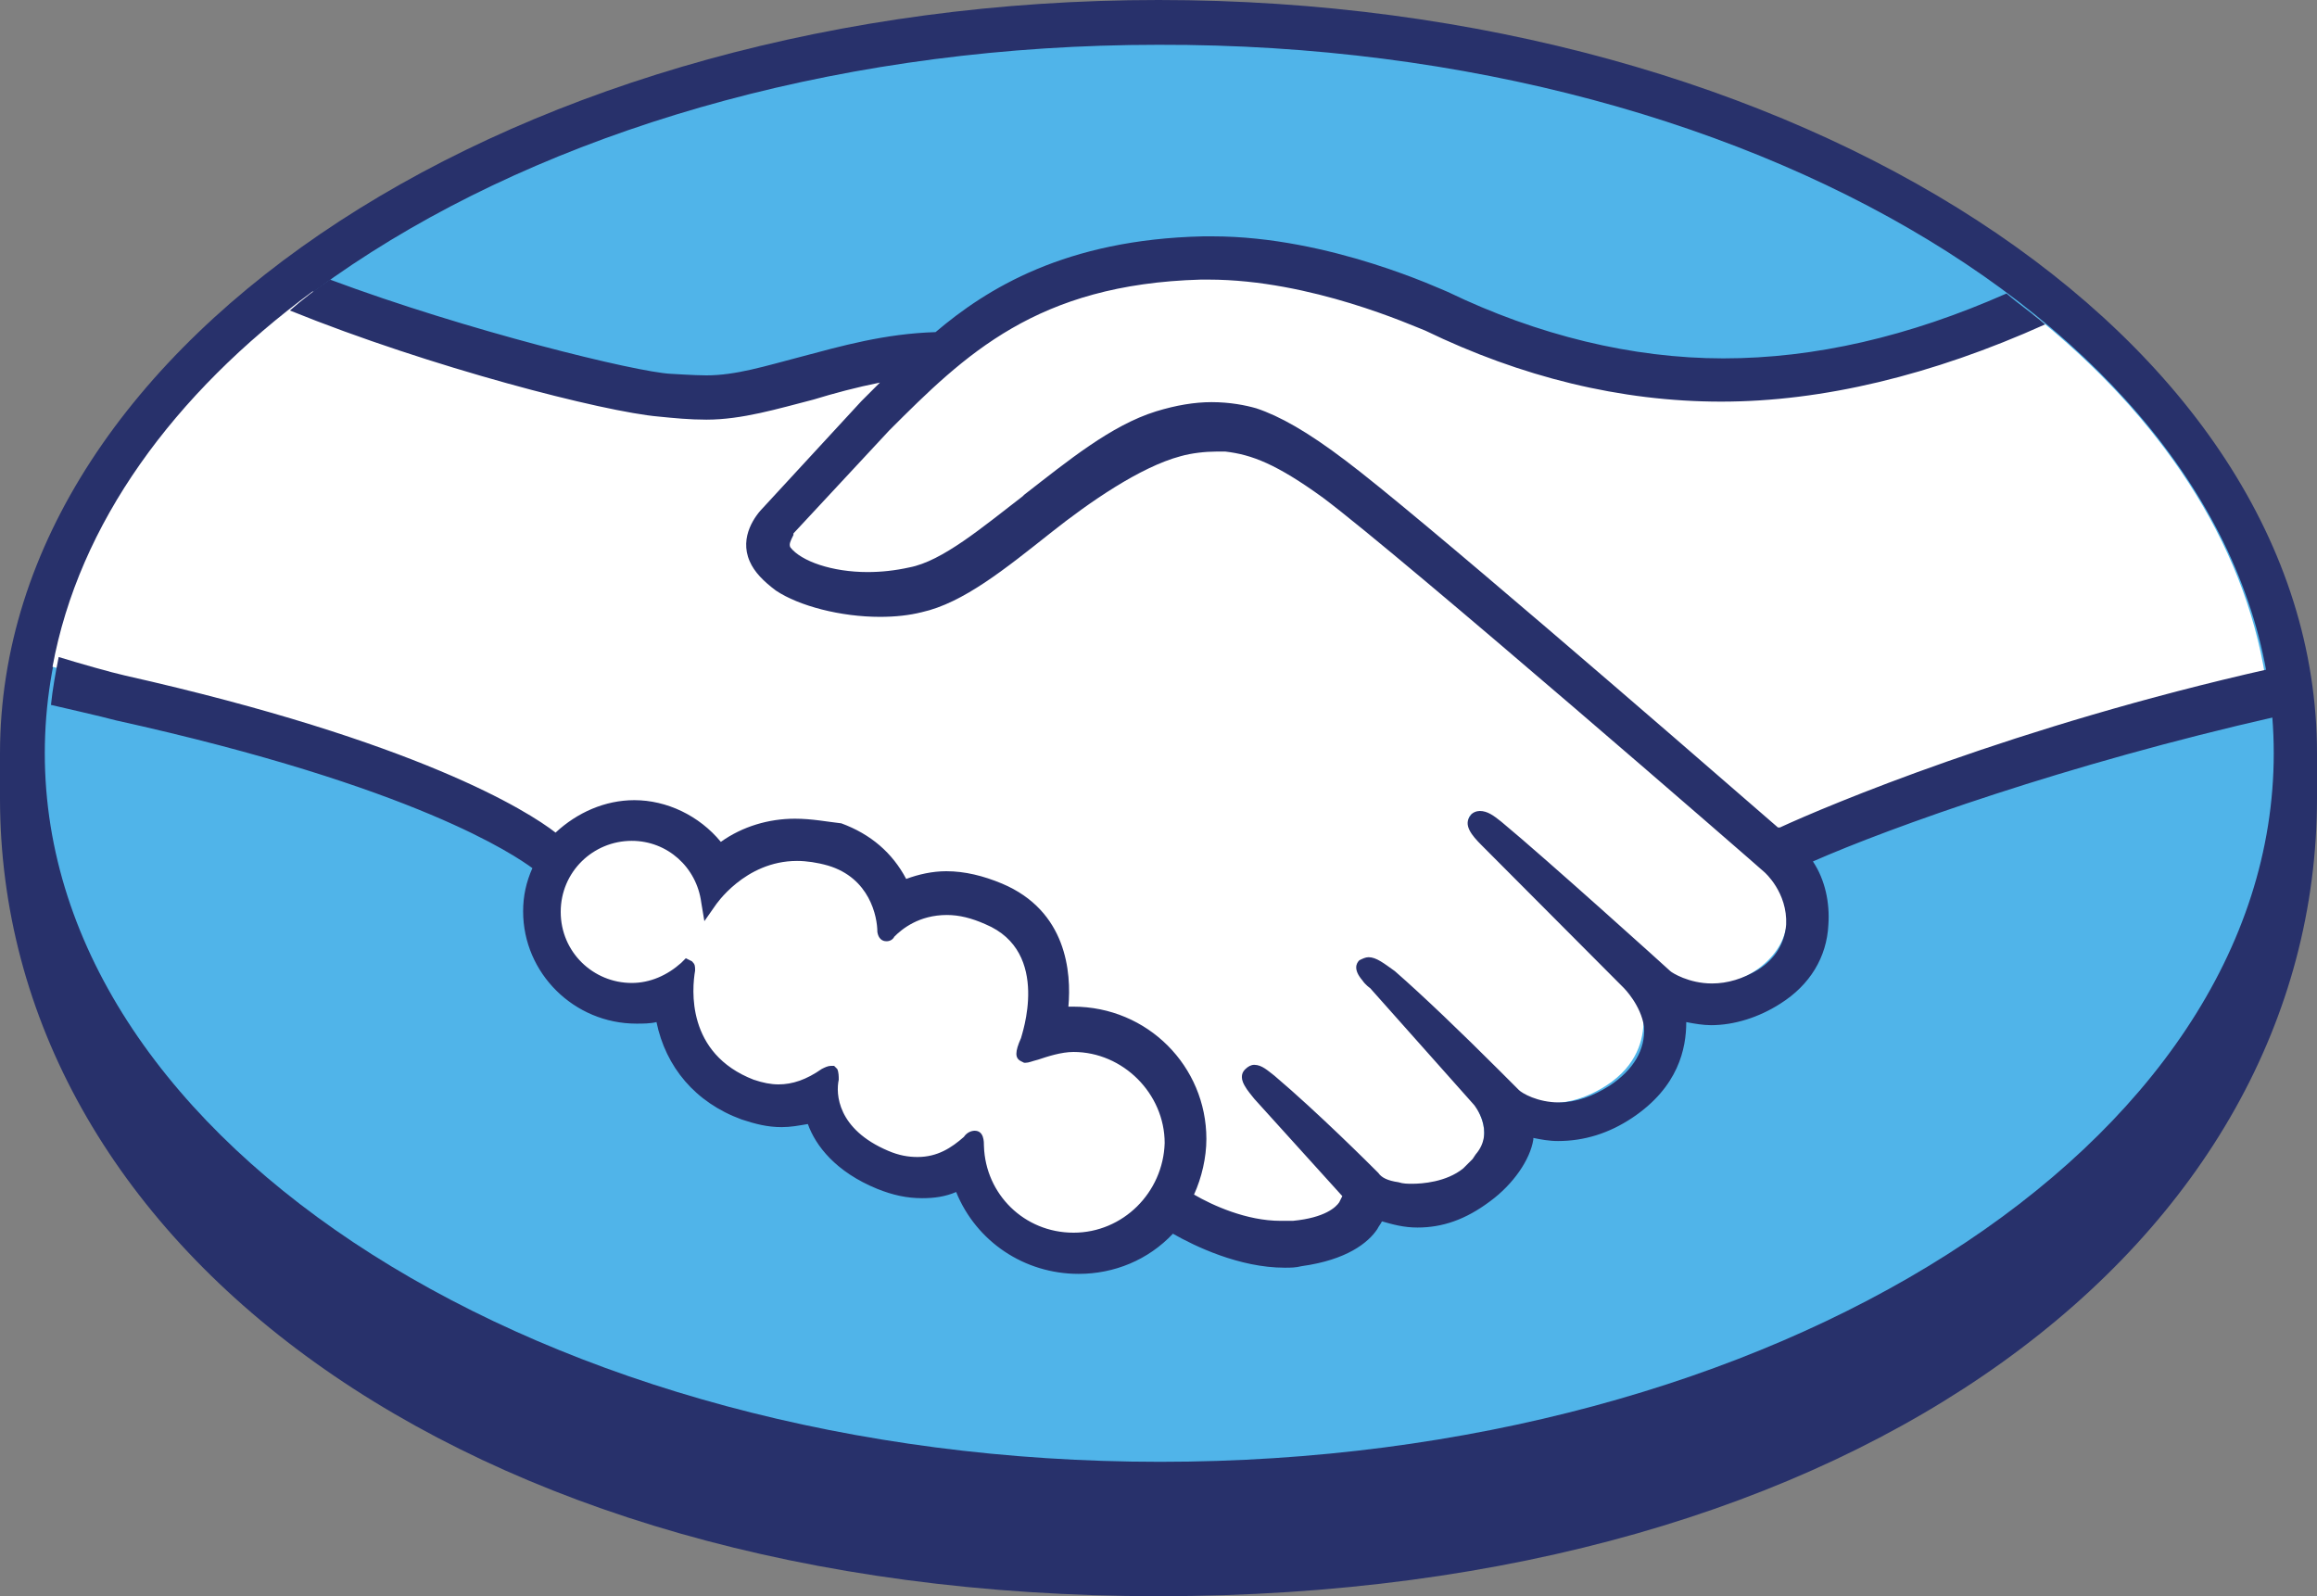
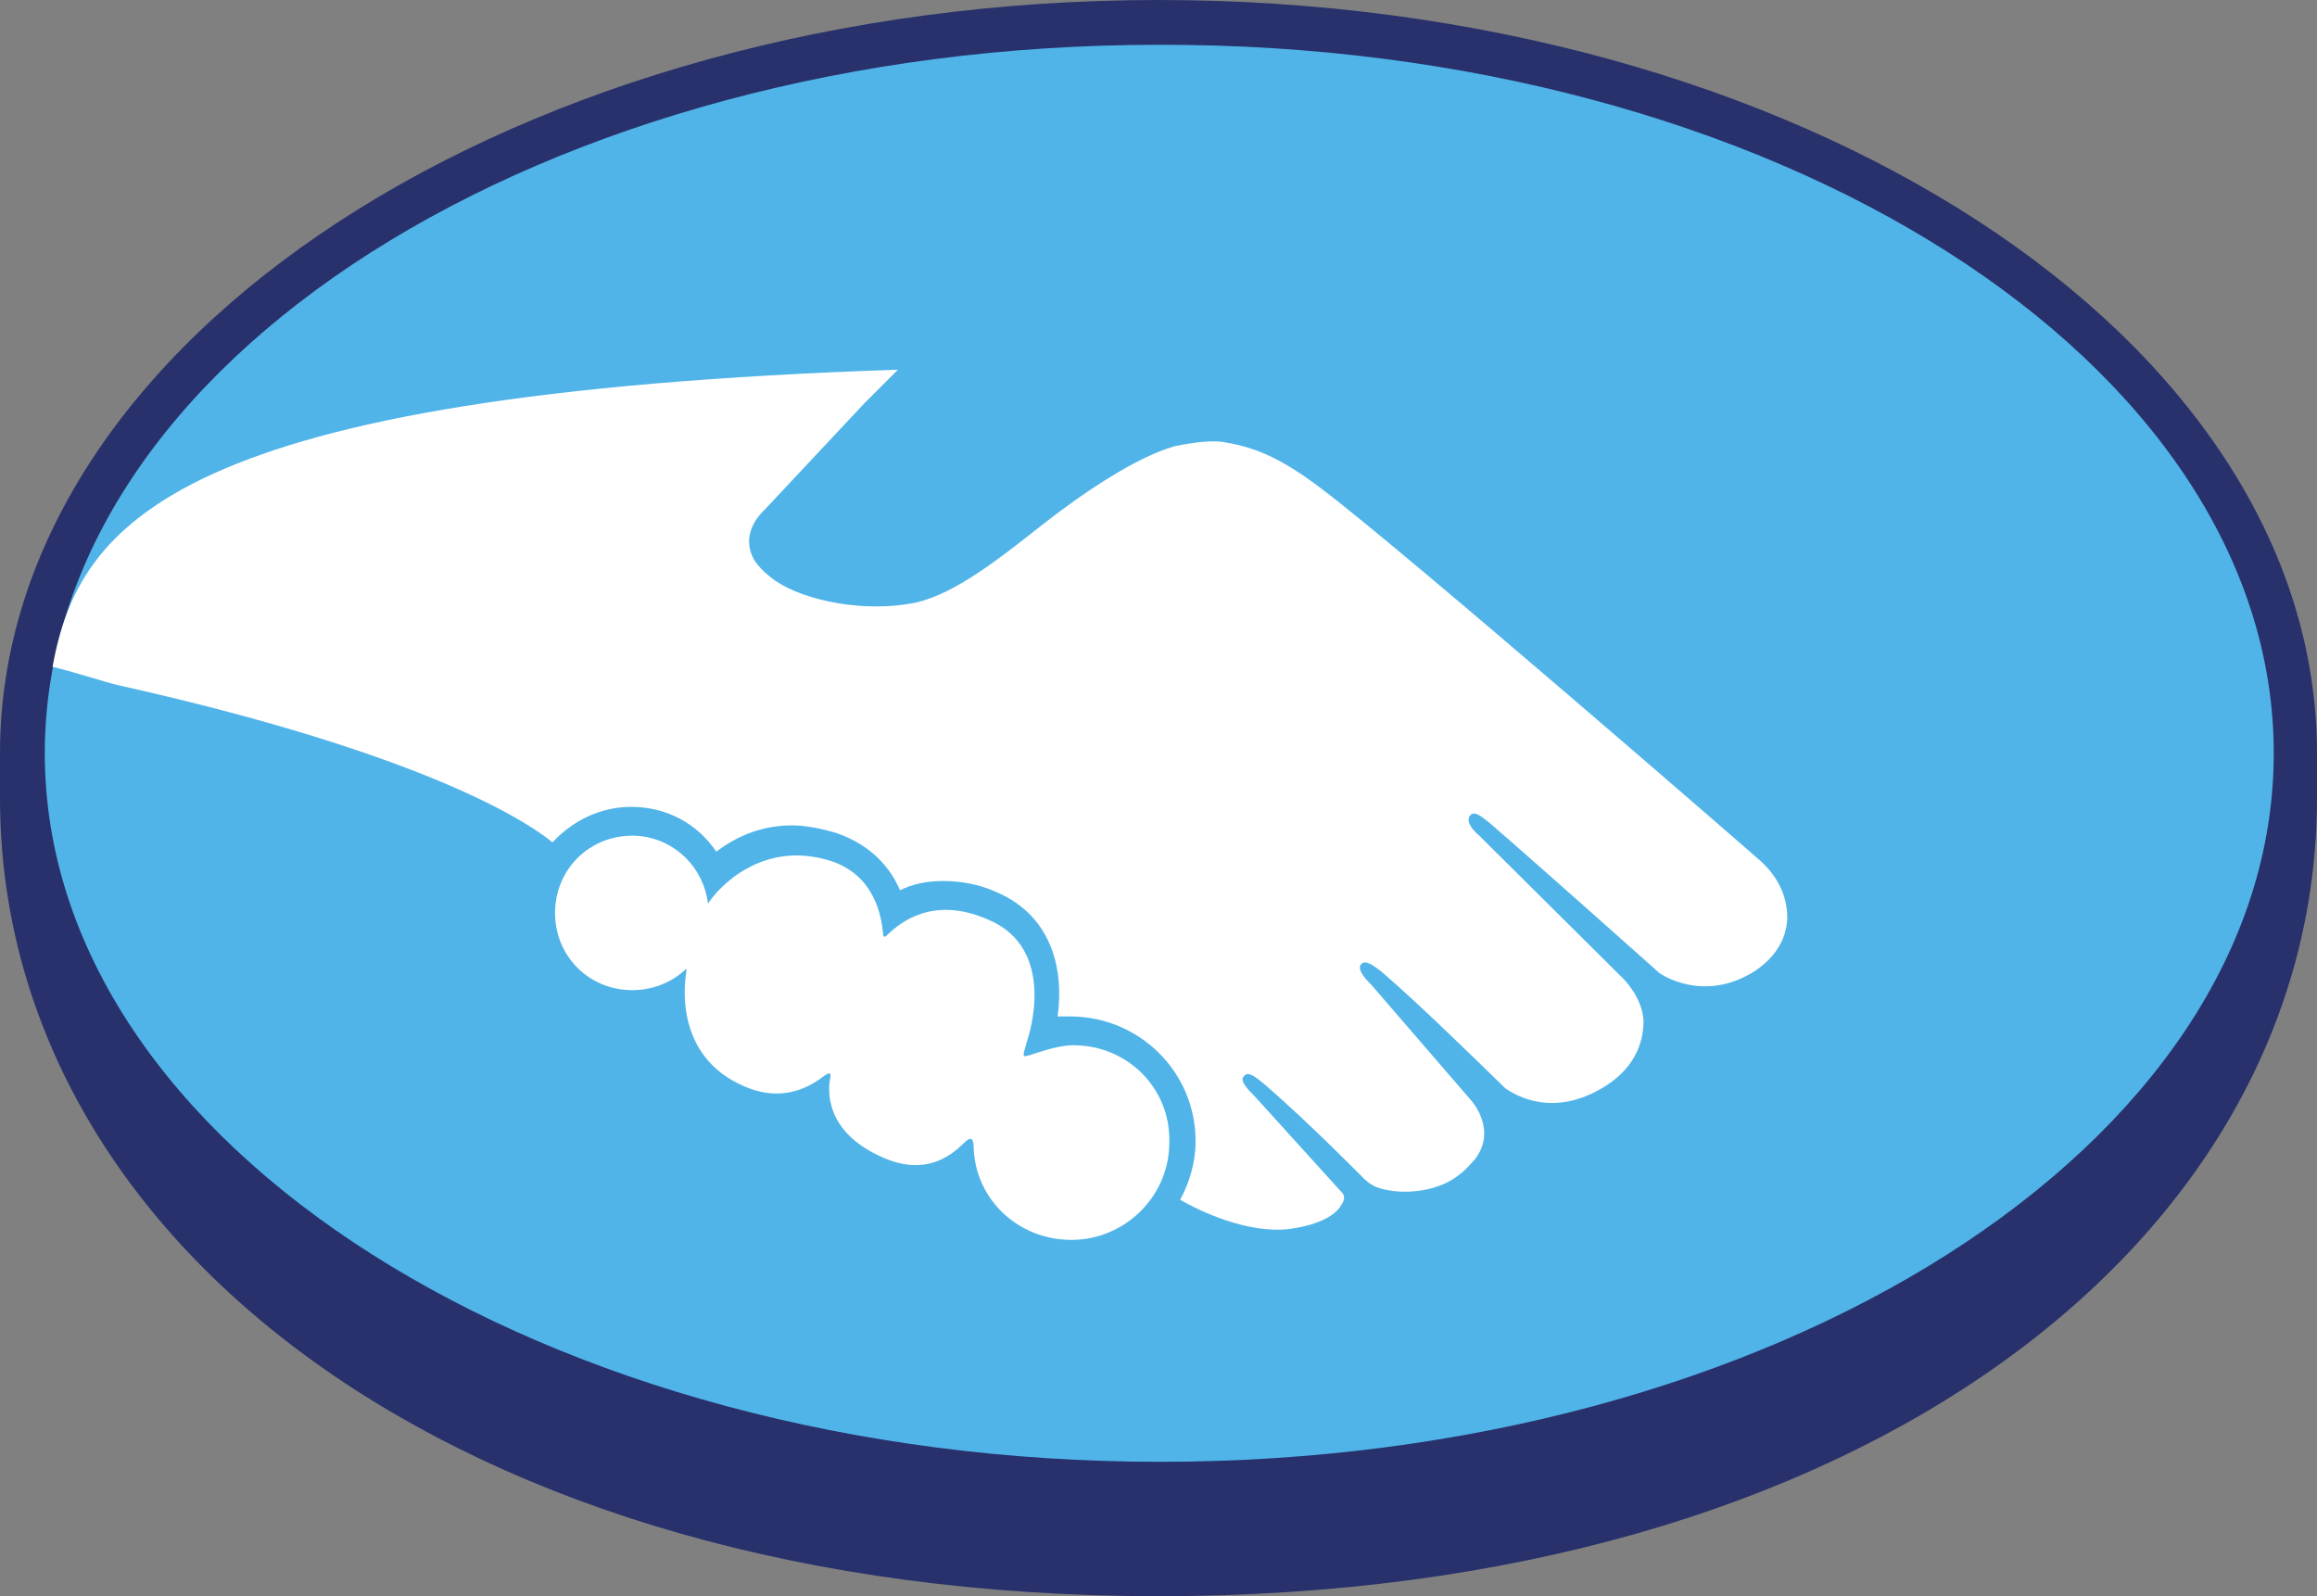
<svg xmlns="http://www.w3.org/2000/svg" id="Camada_1" data-name="Camada 1" viewBox="0 0 45 31">
  <rect x="0" y="0" width="45" height="31" fill="#808080" stroke="none" />
  <defs>
    <style>
      .cls-1 {
        fill: #50b4e9;
      }

      .cls-1, .cls-2, .cls-3 {
        stroke-width: 0px;
      }

      .cls-2 {
        fill: #28316b;
      }

      .cls-3 {
        fill: #fff;
      }
    </style>
  </defs>
  <g id="g1222">
    <path id="path1224" class="cls-2" d="M45,14.63C45,6.55,34.92,0,22.5,0S0,6.58,0,14.63v.87c0,8.56,8.81,15.5,22.5,15.5s22.5-6.94,22.5-15.5v-.87h0Z" />
  </g>
  <g id="g1226">
    <path id="path1228" class="cls-1" d="M44.16,14.63c0,7.6-9.69,13.76-21.63,13.76S.87,22.23.87,14.63,10.56.87,22.5.87c11.97-.03,21.66,6.16,21.66,13.76" />
  </g>
  <g id="g1230">
-     <path id="path1232" class="cls-3" d="M15.33,10.27s-.24.24-.09.42c.33.45,1.38.69,2.47.45.63-.15,1.44-.78,2.23-1.41.84-.69,1.71-1.35,2.56-1.62.9-.3,1.47-.15,1.86-.06.42.12.9.39,1.68.99,1.47,1.11,7.43,6.28,8.45,7.18.84-.36,4.51-1.94,9.51-3.05-.42-2.66-2.05-5.09-4.51-7.06-3.4,1.44-7.61,2.18-11.7.18-.03,0-2.23-1.05-4.42-.99-3.25.06-4.66,1.47-6.17,2.96l-1.86,2Z" />
-   </g>
+     </g>
  <g id="g1234">
-     <path id="path1236" class="cls-3" d="M34.26,16.78c-.06-.06-6.98-6.07-8.57-7.27-.9-.69-1.41-.84-1.96-.93-.27-.03-.66.03-.93.09-.72.21-1.68.84-2.53,1.5-.87.69-1.71,1.35-2.47,1.53-.99.21-2.17-.03-2.74-.42-.21-.15-.39-.33-.45-.48-.21-.48.18-.84.24-.9l1.93-2.06.66-.66c-.6.09-1.17.24-1.74.39-.69.21-1.35.39-2.05.39-.27,0-1.77-.24-2.08-.33-1.71-.45-3.22-.93-5.5-1.97C3.37,7.65,1.53,10.17,1.02,12.95c.39.09,1.02.3,1.29.36,6.17,1.38,8.06,2.75,8.42,3.05.39-.42.93-.69,1.53-.69.69,0,1.29.33,1.65.87.36-.27.84-.51,1.47-.51.27,0,.57.06.87.15.69.24,1.05.69,1.23,1.11.24-.12.51-.18.84-.18s.69.06,1.02.21c1.14.48,1.32,1.59,1.2,2.42h.24c1.35,0,2.44,1.08,2.44,2.42,0,.42-.12.81-.3,1.14.36.21,1.29.66,2.11.57.66-.09.9-.3.99-.42.06-.09.12-.18.06-.27l-1.74-1.92s-.3-.27-.18-.36c.09-.12.27.06.39.15.87.75,1.96,1.86,1.96,1.86.03,0,.09.15.48.21.33.06.96.03,1.38-.33.12-.09.21-.21.3-.3l-.03.03c.45-.57-.06-1.14-.06-1.14l-1.96-2.27s-.3-.27-.18-.39c.09-.09.27.06.39.15.63.54,1.56,1.44,2.41,2.27.18.12.93.6,1.96-.06.6-.39.72-.9.72-1.26-.03-.48-.42-.84-.42-.84l-2.77-2.75s-.3-.24-.18-.39c.09-.12.27.06.39.15.87.75,3.28,2.9,3.28,2.9.03.03.87.6,1.86-.03.36-.24.6-.57.63-.99.03-.69-.48-1.11-.48-1.11" />
+     <path id="path1236" class="cls-3" d="M34.26,16.78c-.06-.06-6.98-6.07-8.57-7.27-.9-.69-1.41-.84-1.96-.93-.27-.03-.66.03-.93.09-.72.21-1.68.84-2.53,1.5-.87.69-1.71,1.35-2.47,1.53-.99.21-2.17-.03-2.74-.42-.21-.15-.39-.33-.45-.48-.21-.48.18-.84.24-.9l1.93-2.06.66-.66C3.37,7.65,1.53,10.17,1.02,12.95c.39.09,1.02.3,1.29.36,6.17,1.38,8.06,2.75,8.42,3.05.39-.42.93-.69,1.53-.69.69,0,1.29.33,1.65.87.36-.27.84-.51,1.47-.51.27,0,.57.06.87.15.69.24,1.05.69,1.23,1.11.24-.12.51-.18.84-.18s.69.06,1.02.21c1.14.48,1.32,1.59,1.2,2.42h.24c1.35,0,2.44,1.08,2.44,2.42,0,.42-.12.81-.3,1.14.36.21,1.29.66,2.11.57.66-.09.9-.3.99-.42.06-.09.12-.18.06-.27l-1.74-1.92s-.3-.27-.18-.36c.09-.12.27.06.39.15.87.75,1.96,1.86,1.96,1.86.03,0,.09.15.48.21.33.06.96.03,1.38-.33.12-.09.21-.21.3-.3l-.03.03c.45-.57-.06-1.14-.06-1.14l-1.96-2.27s-.3-.27-.18-.39c.09-.09.27.06.39.15.63.54,1.56,1.44,2.41,2.27.18.12.93.6,1.96-.06.6-.39.72-.9.72-1.26-.03-.48-.42-.84-.42-.84l-2.77-2.75s-.3-.24-.18-.39c.09-.12.27.06.39.15.87.75,3.28,2.9,3.28,2.9.03.03.87.6,1.86-.03.36-.24.6-.57.63-.99.03-.69-.48-1.11-.48-1.11" />
  </g>
  <g id="g1238">
    <path id="path1240" class="cls-3" d="M20.85,20.3c-.42,0-.9.24-.96.21-.03-.03.03-.18.06-.3.03-.09.6-1.8-.78-2.36-1.05-.45-1.68.06-1.93.3-.06.06-.09.06-.09-.03-.03-.3-.15-1.14-1.05-1.41-1.29-.39-2.14.51-2.35.84-.09-.75-.72-1.32-1.47-1.32-.84,0-1.5.66-1.5,1.5s.66,1.5,1.5,1.5c.39,0,.78-.15,1.05-.42v.06c-.06.36-.18,1.74,1.23,2.27.57.21,1.05.06,1.44-.24.12-.09.15-.06.12.06-.06.36,0,1.08,1.05,1.53.78.33,1.26,0,1.56-.3.12-.12.18-.09.18.09.03,1.02.87,1.8,1.9,1.8s1.9-.84,1.9-1.89c.03-1.05-.81-1.89-1.86-1.89" />
  </g>
  <g id="g1242">
-     <path id="path1244" class="cls-2" d="M20.85,23.94c-.96,0-1.71-.75-1.74-1.68,0-.09,0-.3-.18-.3-.06,0-.15.03-.21.12-.24.21-.51.39-.9.39-.18,0-.36-.03-.57-.12-.99-.42-1.02-1.11-.96-1.38,0-.06,0-.15-.03-.21l-.06-.06h-.06c-.06,0-.12.03-.18.06-.3.21-.57.3-.84.3-.15,0-.3-.03-.48-.09-1.32-.51-1.2-1.77-1.14-2.12,0-.09,0-.12-.06-.18l-.12-.06-.09.09c-.27.24-.6.39-.96.39-.75,0-1.38-.6-1.38-1.38s.63-1.38,1.38-1.38c.69,0,1.26.51,1.35,1.2l.06.36.21-.3s.57-.87,1.59-.87c.18,0,.39.03.6.09.81.24.96.99.96,1.29.03.18.15.18.18.18.06,0,.12-.03.15-.09.15-.15.48-.42,1.02-.42.24,0,.48.06.75.18,1.29.54.69,2.18.69,2.21-.12.27-.12.39,0,.45l.06.03h.03c.06,0,.12-.03.24-.06.18-.06.45-.15.69-.15.96,0,1.77.81,1.77,1.77-.03.96-.81,1.74-1.77,1.74M34.53,16.07c-2.14-1.86-7.07-6.13-8.39-7.12-.75-.57-1.29-.87-1.74-1.02-.21-.06-.51-.12-.87-.12-.33,0-.69.06-1.08.18-.87.27-1.71.96-2.56,1.62l-.03.03c-.78.6-1.56,1.26-2.2,1.38-.27.06-.54.09-.81.09-.69,0-1.29-.21-1.5-.48-.03-.06,0-.12.06-.24v-.03l1.86-2c1.47-1.47,2.86-2.84,6.05-2.93h.15c1.99,0,3.97.9,4.21.99,1.86.9,3.79,1.38,5.75,1.38s4.09-.51,6.29-1.5c-.24-.21-.51-.39-.75-.6-1.9.84-3.73,1.26-5.5,1.26s-3.61-.45-5.35-1.29c-.09-.03-2.29-1.08-4.57-1.08h-.18c-2.68.06-4.21,1.02-5.2,1.86-.99.03-1.83.27-2.62.48-.69.18-1.26.36-1.83.36-.24,0-.66-.03-.69-.03-.66-.03-3.97-.84-6.62-1.83-.27.18-.54.39-.78.6,2.74,1.11,6.11,1.97,7.16,2.06.3.03.6.06.93.06.69,0,1.38-.21,2.08-.39.39-.12.84-.24,1.29-.33l-.36.36-1.9,2.06c-.15.15-.48.57-.27,1.05.09.21.27.39.51.57.45.3,1.26.51,2.02.51.3,0,.57-.03.81-.09.81-.18,1.62-.84,2.53-1.56.72-.57,1.71-1.26,2.5-1.47.21-.06.48-.09.69-.09h.18c.51.06.99.24,1.9.9,1.56,1.17,8.51,7.21,8.57,7.27,0,0,.45.39.42,1.02-.03.36-.21.66-.54.87-.3.18-.6.27-.9.27-.45,0-.78-.21-.81-.24s-2.41-2.18-3.28-2.9c-.15-.12-.27-.21-.42-.21-.06,0-.15.03-.18.09-.15.18.03.39.21.57l2.77,2.78s.33.33.39.75c.03.45-.21.84-.66,1.14-.33.21-.66.33-.99.33-.42,0-.72-.18-.78-.24l-.39-.39c-.72-.72-1.47-1.44-2.02-1.92-.21-.15-.36-.27-.51-.27-.06,0-.12.03-.18.06-.06.06-.12.18.06.39.06.09.15.15.15.15l2.02,2.27s.42.51.03.96l-.06.09-.18.18c-.33.27-.81.3-.99.3-.09,0-.18,0-.27-.03-.21-.03-.33-.09-.39-.18l-.03-.03c-.12-.12-1.14-1.14-1.99-1.86-.12-.09-.24-.21-.39-.21-.06,0-.12.03-.18.09-.18.18.09.45.18.57l1.71,1.89s-.03.06-.06.12c-.06.09-.27.3-.9.36h-.24c-.66,0-1.32-.3-1.68-.51.15-.33.24-.72.24-1.08,0-1.41-1.14-2.57-2.59-2.57h-.09c.06-.66-.03-1.86-1.29-2.39-.36-.15-.72-.24-1.08-.24-.27,0-.54.06-.78.15-.27-.51-.69-.87-1.26-1.08-.27-.03-.57-.09-.9-.09-.51,0-1.02.15-1.44.45-.42-.51-1.05-.81-1.68-.81-.57,0-1.11.24-1.53.63-.54-.42-2.68-1.77-8.36-3.05-.27-.06-.9-.24-1.29-.36-.06.3-.12.63-.15.93,0,0,1.05.24,1.26.3,5.84,1.29,7.76,2.63,8.09,2.87-.12.27-.18.54-.18.84,0,1.2.99,2.18,2.2,2.18.12,0,.27,0,.39-.03.18.87.75,1.56,1.65,1.89.27.09.51.15.78.15.18,0,.33-.03.51-.06.15.42.54.93,1.35,1.26.3.12.57.18.87.18.24,0,.45-.03.66-.12.39.96,1.32,1.59,2.38,1.59.69,0,1.35-.27,1.83-.78.42.24,1.29.66,2.17.66.12,0,.21,0,.33-.03.87-.12,1.29-.45,1.47-.72.03-.06.06-.09.09-.15.21.06.42.12.69.12.48,0,.93-.15,1.41-.51.45-.33.78-.81.84-1.2v-.03c.15.03.3.06.48.06.51,0,.99-.15,1.44-.45.9-.6,1.05-1.35,1.05-1.86.15.03.33.06.48.06.45,0,.93-.15,1.35-.42.57-.36.9-.9.93-1.53.03-.42-.06-.87-.3-1.23,1.5-.66,4.93-1.89,8.99-2.81-.03-.3-.06-.63-.12-.93-4.93,1.11-8.6,2.66-9.51,3.08" />
-   </g>
+     </g>
</svg>